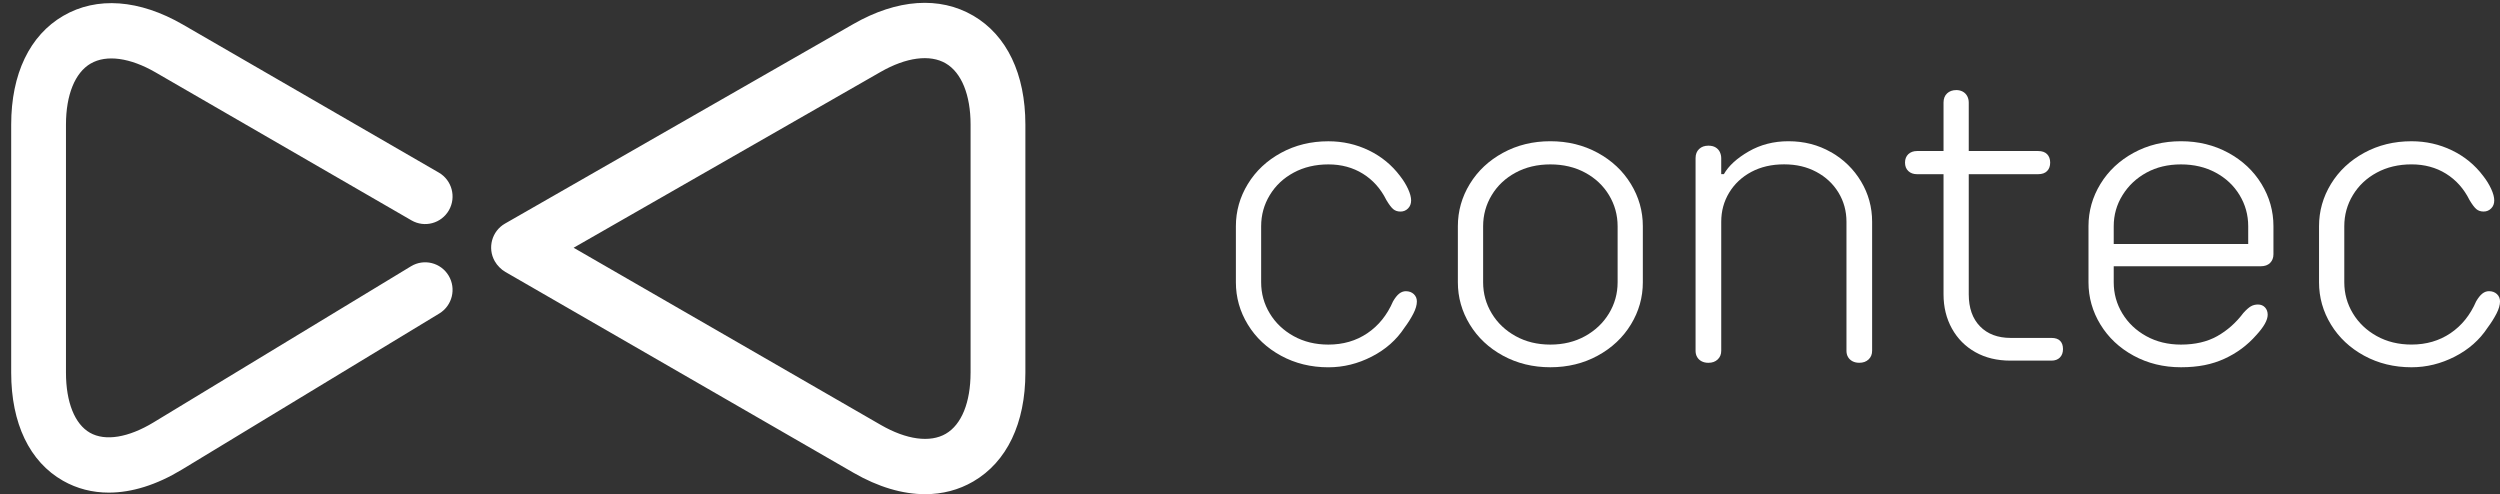
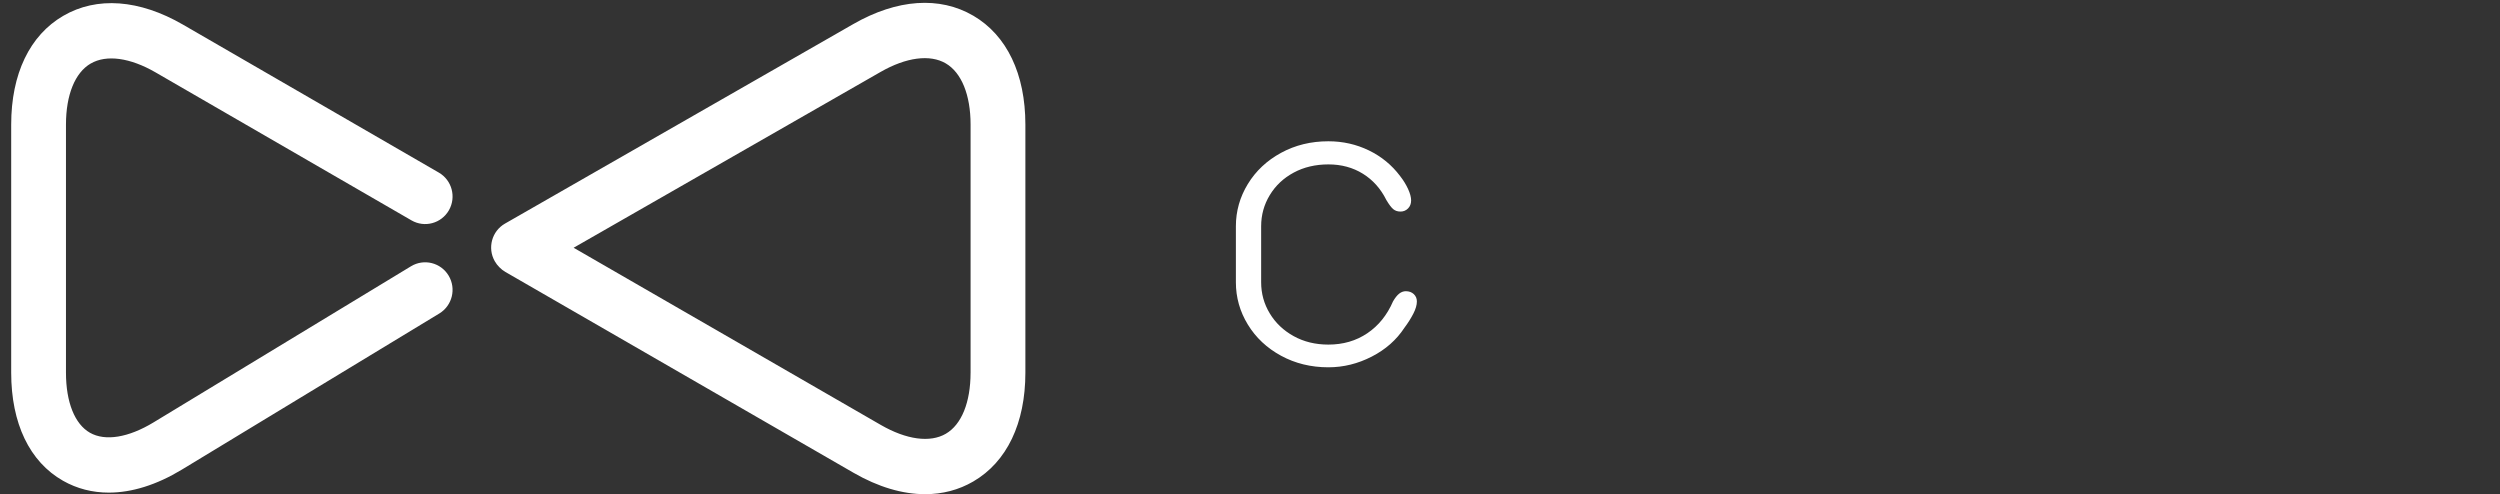
<svg xmlns="http://www.w3.org/2000/svg" width="172" height="34" viewBox="0 0 172 34" fill="none">
  <rect x="0" y="0" width="172" height="34" fill="#333333" stroke="none" />
  <g clip-path="url(#clip0_793_55)">
    <path d="M96.72 20.035C96.558 20.035 96.405 20.091 96.263 20.203C96.121 20.316 95.979 20.494 95.838 20.739C95.432 21.678 94.844 22.407 94.072 22.928C93.3 23.449 92.407 23.708 91.394 23.708C90.501 23.708 89.704 23.514 89.004 23.126C88.304 22.738 87.756 22.219 87.361 21.564C86.965 20.911 86.767 20.198 86.767 19.422V15.565C86.767 14.79 86.965 14.076 87.361 13.423C87.756 12.77 88.304 12.254 89.004 11.877C89.704 11.5 90.501 11.311 91.394 11.311C92.286 11.311 93.078 11.525 93.767 11.953C94.457 12.382 94.996 12.984 95.38 13.76C95.562 14.066 95.719 14.275 95.852 14.387C95.984 14.5 96.152 14.556 96.354 14.556C96.556 14.556 96.729 14.485 96.872 14.342C97.014 14.199 97.085 14.015 97.085 13.791C97.085 13.566 97.013 13.301 96.872 12.994C96.729 12.688 96.547 12.392 96.323 12.107C95.755 11.352 95.039 10.765 94.177 10.347C93.315 9.93 92.386 9.72 91.392 9.72C90.195 9.72 89.109 9.985 88.135 10.516C87.161 11.047 86.4 11.761 85.852 12.659C85.303 13.556 85.029 14.527 85.029 15.566V19.423C85.029 20.464 85.303 21.433 85.852 22.331C86.4 23.229 87.161 23.944 88.135 24.474C89.109 25.004 90.195 25.27 91.392 25.27C92.427 25.27 93.421 25.025 94.375 24.535C95.329 24.046 96.08 23.383 96.628 22.545C96.872 22.219 97.074 21.898 97.237 21.581C97.4 21.265 97.481 20.984 97.481 20.739C97.481 20.535 97.409 20.367 97.268 20.234C97.126 20.102 96.944 20.035 96.72 20.035Z" fill="white" />
-     <path d="M109.921 10.513C108.947 9.983 107.861 9.717 106.664 9.717C105.466 9.717 104.38 9.982 103.406 10.513C102.432 11.044 101.671 11.758 101.123 12.656C100.575 13.553 100.301 14.524 100.301 15.564V19.42C100.301 20.462 100.575 21.43 101.123 22.328C101.671 23.226 102.432 23.941 103.406 24.471C104.38 25.001 105.466 25.267 106.664 25.267C107.861 25.267 108.947 25.002 109.921 24.471C110.895 23.94 111.656 23.226 112.204 22.328C112.753 21.43 113.027 20.462 113.027 19.42V15.564C113.027 14.522 112.753 13.553 112.204 12.656C111.656 11.758 110.895 11.044 109.921 10.513ZM111.292 19.422C111.292 20.198 111.093 20.911 110.698 21.564C110.303 22.217 109.755 22.738 109.055 23.126C108.355 23.514 107.558 23.708 106.665 23.708C105.772 23.708 104.975 23.514 104.275 23.126C103.575 22.738 103.027 22.219 102.632 21.564C102.237 20.911 102.039 20.198 102.039 19.422V15.565C102.039 14.79 102.237 14.075 102.632 13.422C103.027 12.769 103.575 12.254 104.275 11.877C104.975 11.499 105.772 11.311 106.665 11.311C107.558 11.311 108.355 11.499 109.055 11.877C109.755 12.254 110.303 12.769 110.698 13.422C111.093 14.075 111.292 14.79 111.292 15.565V19.422Z" fill="white" />
-     <path d="M125.968 10.467C125.095 9.967 124.121 9.717 123.046 9.717C122.031 9.717 121.118 9.952 120.306 10.421C119.495 10.89 118.927 11.411 118.602 11.982H118.42V10.88C118.42 10.736 118.389 10.6 118.328 10.466C118.267 10.334 118.171 10.227 118.039 10.145C117.907 10.063 117.74 10.022 117.537 10.022C117.274 10.022 117.061 10.098 116.899 10.252C116.736 10.405 116.655 10.615 116.655 10.88V24.135C116.655 24.298 116.69 24.441 116.762 24.563C116.832 24.686 116.933 24.783 117.066 24.854C117.198 24.924 117.355 24.961 117.539 24.961C117.802 24.961 118.015 24.884 118.177 24.73C118.34 24.578 118.421 24.378 118.421 24.134V15.256C118.421 14.521 118.603 13.853 118.969 13.251C119.335 12.649 119.841 12.175 120.491 11.827C121.141 11.481 121.891 11.307 122.744 11.307C123.597 11.307 124.317 11.481 124.966 11.827C125.616 12.174 126.122 12.649 126.488 13.251C126.854 13.853 127.037 14.521 127.037 15.256V24.134C127.037 24.297 127.071 24.44 127.143 24.562C127.214 24.685 127.315 24.781 127.448 24.852C127.579 24.923 127.736 24.959 127.92 24.959C128.184 24.959 128.396 24.883 128.559 24.729C128.721 24.577 128.802 24.377 128.802 24.132V15.254C128.802 14.255 128.548 13.331 128.041 12.484C127.534 11.637 126.844 10.964 125.971 10.463L125.968 10.467Z" fill="white" />
-     <path d="M141.142 23.249H138.341C137.448 23.249 136.743 22.984 136.225 22.453C135.708 21.923 135.45 21.188 135.45 20.249V11.984H140.229C140.493 11.984 140.696 11.913 140.839 11.77C140.981 11.628 141.052 11.432 141.052 11.188C141.052 10.943 140.98 10.749 140.839 10.605C140.696 10.462 140.494 10.391 140.229 10.391H135.45V7.055C135.45 6.892 135.414 6.745 135.343 6.611C135.271 6.478 135.17 6.377 135.039 6.304C134.907 6.233 134.759 6.197 134.597 6.197C134.333 6.197 134.12 6.274 133.958 6.427C133.796 6.58 133.715 6.79 133.715 7.055V10.391H131.888C131.644 10.391 131.446 10.464 131.294 10.605C131.143 10.749 131.065 10.943 131.065 11.188C131.065 11.432 131.141 11.627 131.294 11.77C131.446 11.913 131.644 11.984 131.888 11.984H133.715V20.249C133.715 21.127 133.908 21.912 134.293 22.607C134.679 23.301 135.217 23.842 135.906 24.229C136.595 24.617 137.398 24.811 138.311 24.811H141.142C141.386 24.811 141.578 24.74 141.721 24.597C141.863 24.453 141.934 24.259 141.934 24.015C141.934 23.77 141.867 23.581 141.735 23.448C141.604 23.316 141.405 23.249 141.142 23.249Z" fill="white" />
-     <path d="M153.308 10.513C152.334 9.983 151.248 9.717 150.05 9.717C148.853 9.717 147.767 9.982 146.793 10.513C145.819 11.044 145.058 11.758 144.51 12.656C143.962 13.553 143.688 14.524 143.688 15.564V19.42C143.688 20.462 143.962 21.43 144.51 22.328C145.058 23.226 145.819 23.941 146.793 24.471C147.767 25.001 148.853 25.267 150.05 25.267C151.248 25.267 152.181 25.073 153.034 24.685C153.887 24.297 154.617 23.756 155.225 23.063C155.489 22.778 155.687 22.517 155.819 22.283C155.95 22.049 156.017 21.838 156.017 21.655C156.017 21.452 155.956 21.283 155.835 21.151C155.712 21.018 155.55 20.951 155.348 20.951C155.165 20.951 155.002 20.993 154.861 21.074C154.718 21.156 154.545 21.309 154.343 21.533C153.836 22.207 153.237 22.738 152.547 23.126C151.856 23.514 151.024 23.708 150.05 23.708C149.158 23.708 148.361 23.514 147.661 23.126C146.961 22.738 146.413 22.219 146.017 21.564C145.622 20.911 145.424 20.198 145.424 19.422V18.319H155.53C155.813 18.319 156.031 18.243 156.184 18.089C156.336 17.936 156.413 17.737 156.413 17.492V15.564C156.413 14.522 156.139 13.553 155.591 12.656C155.043 11.758 154.282 11.044 153.308 10.513ZM146.033 13.422C146.439 12.769 146.987 12.254 147.677 11.877C148.366 11.499 149.158 11.311 150.05 11.311C150.943 11.311 151.74 11.499 152.44 11.877C153.14 12.254 153.688 12.769 154.083 13.422C154.479 14.075 154.677 14.79 154.677 15.565V16.789H145.424V15.565C145.424 14.79 145.626 14.075 146.033 13.422Z" fill="white" />
-     <path d="M171.788 20.232C171.645 20.1 171.463 20.033 171.239 20.033C171.077 20.033 170.924 20.089 170.783 20.201C170.641 20.314 170.498 20.492 170.357 20.737C169.951 21.676 169.363 22.406 168.592 22.926C167.82 23.447 166.927 23.706 165.913 23.706C165.02 23.706 164.223 23.512 163.523 23.124C162.823 22.736 162.275 22.217 161.88 21.562C161.485 20.909 161.287 20.196 161.287 19.42V15.563C161.287 14.788 161.485 14.074 161.88 13.421C162.275 12.768 162.823 12.252 163.523 11.875C164.223 11.498 165.019 11.309 165.913 11.309C166.807 11.309 167.598 11.523 168.287 11.951C168.976 12.38 169.515 12.982 169.9 13.758C170.082 14.064 170.239 14.273 170.372 14.386C170.504 14.498 170.671 14.554 170.874 14.554C171.076 14.554 171.249 14.483 171.391 14.34C171.534 14.198 171.604 14.014 171.604 13.789C171.604 13.564 171.532 13.299 171.391 12.992C171.249 12.686 171.066 12.39 170.843 12.105C170.275 11.35 169.559 10.763 168.697 10.345C167.834 9.928 166.906 9.718 165.912 9.718C164.714 9.718 163.628 9.983 162.654 10.514C161.68 11.045 160.919 11.759 160.371 12.656C159.823 13.555 159.549 14.525 159.549 15.565V19.421C159.549 20.462 159.823 21.431 160.371 22.329C160.919 23.227 161.68 23.942 162.654 24.472C163.628 25.002 164.714 25.268 165.912 25.268C166.947 25.268 167.941 25.023 168.895 24.533C169.849 24.044 170.599 23.381 171.148 22.543C171.391 22.217 171.593 21.896 171.757 21.579C171.919 21.263 172.001 20.982 172.001 20.737C172.001 20.533 171.929 20.365 171.788 20.232Z" fill="white" />
    <g clip-path="url(#clip1_793_55)">
      <path d="M6.241 4.372C7.321 3.743 8.949 3.966 10.706 4.982L28.312 15.163C29.215 15.685 30.367 15.372 30.886 14.465C31.405 13.556 31.094 12.397 30.192 11.875L12.588 1.694C9.587 -0.041 6.663 -0.256 4.353 1.089C2.042 2.432 0.77 5.09 0.77 8.57V25.64C0.77 29.129 2.036 31.771 4.337 33.077C5.295 33.621 6.358 33.892 7.486 33.892C9.067 33.892 10.778 33.361 12.511 32.31L30.225 21.568C31.116 21.027 31.404 19.862 30.866 18.964C30.329 18.067 29.17 17.778 28.277 18.319L10.563 29.061C8.833 30.11 7.24 30.369 6.19 29.774C5.142 29.178 4.539 27.672 4.539 25.64V8.57C4.539 6.53 5.159 5.001 6.238 4.372H6.241ZM66.961 1.08C64.649 -0.272 61.72 -0.069 58.714 1.652L34.744 15.383C33.839 15.9 33.522 17.059 34.038 17.969C34.129 18.129 34.238 18.27 34.363 18.392C34.483 18.515 34.62 18.624 34.776 18.713L58.725 32.528C60.423 33.508 62.097 34 63.648 34C64.839 34 65.96 33.71 66.963 33.125C69.274 31.779 70.546 29.121 70.546 25.64V8.57C70.546 5.092 69.273 2.431 66.96 1.078L66.961 1.08ZM66.775 25.64C66.775 27.68 66.155 29.212 65.073 29.842C63.992 30.473 62.362 30.252 60.602 29.237L39.465 17.045L60.583 4.95C62.346 3.939 63.981 3.725 65.067 4.36C66.152 4.995 66.776 6.53 66.776 8.571V25.642L66.775 25.64Z" fill="white" />
    </g>
  </g>
  <defs>
    <clipPath id="clip0_793_55">
      <rect width="171.231" height="33.805" fill="white" transform="translate(0.77 0.195)" />
    </clipPath>
    <clipPath id="clip1_793_55">
      <rect width="69.778" height="33.805" fill="white" transform="translate(0.77 0.195)" />
    </clipPath>
  </defs>
</svg>